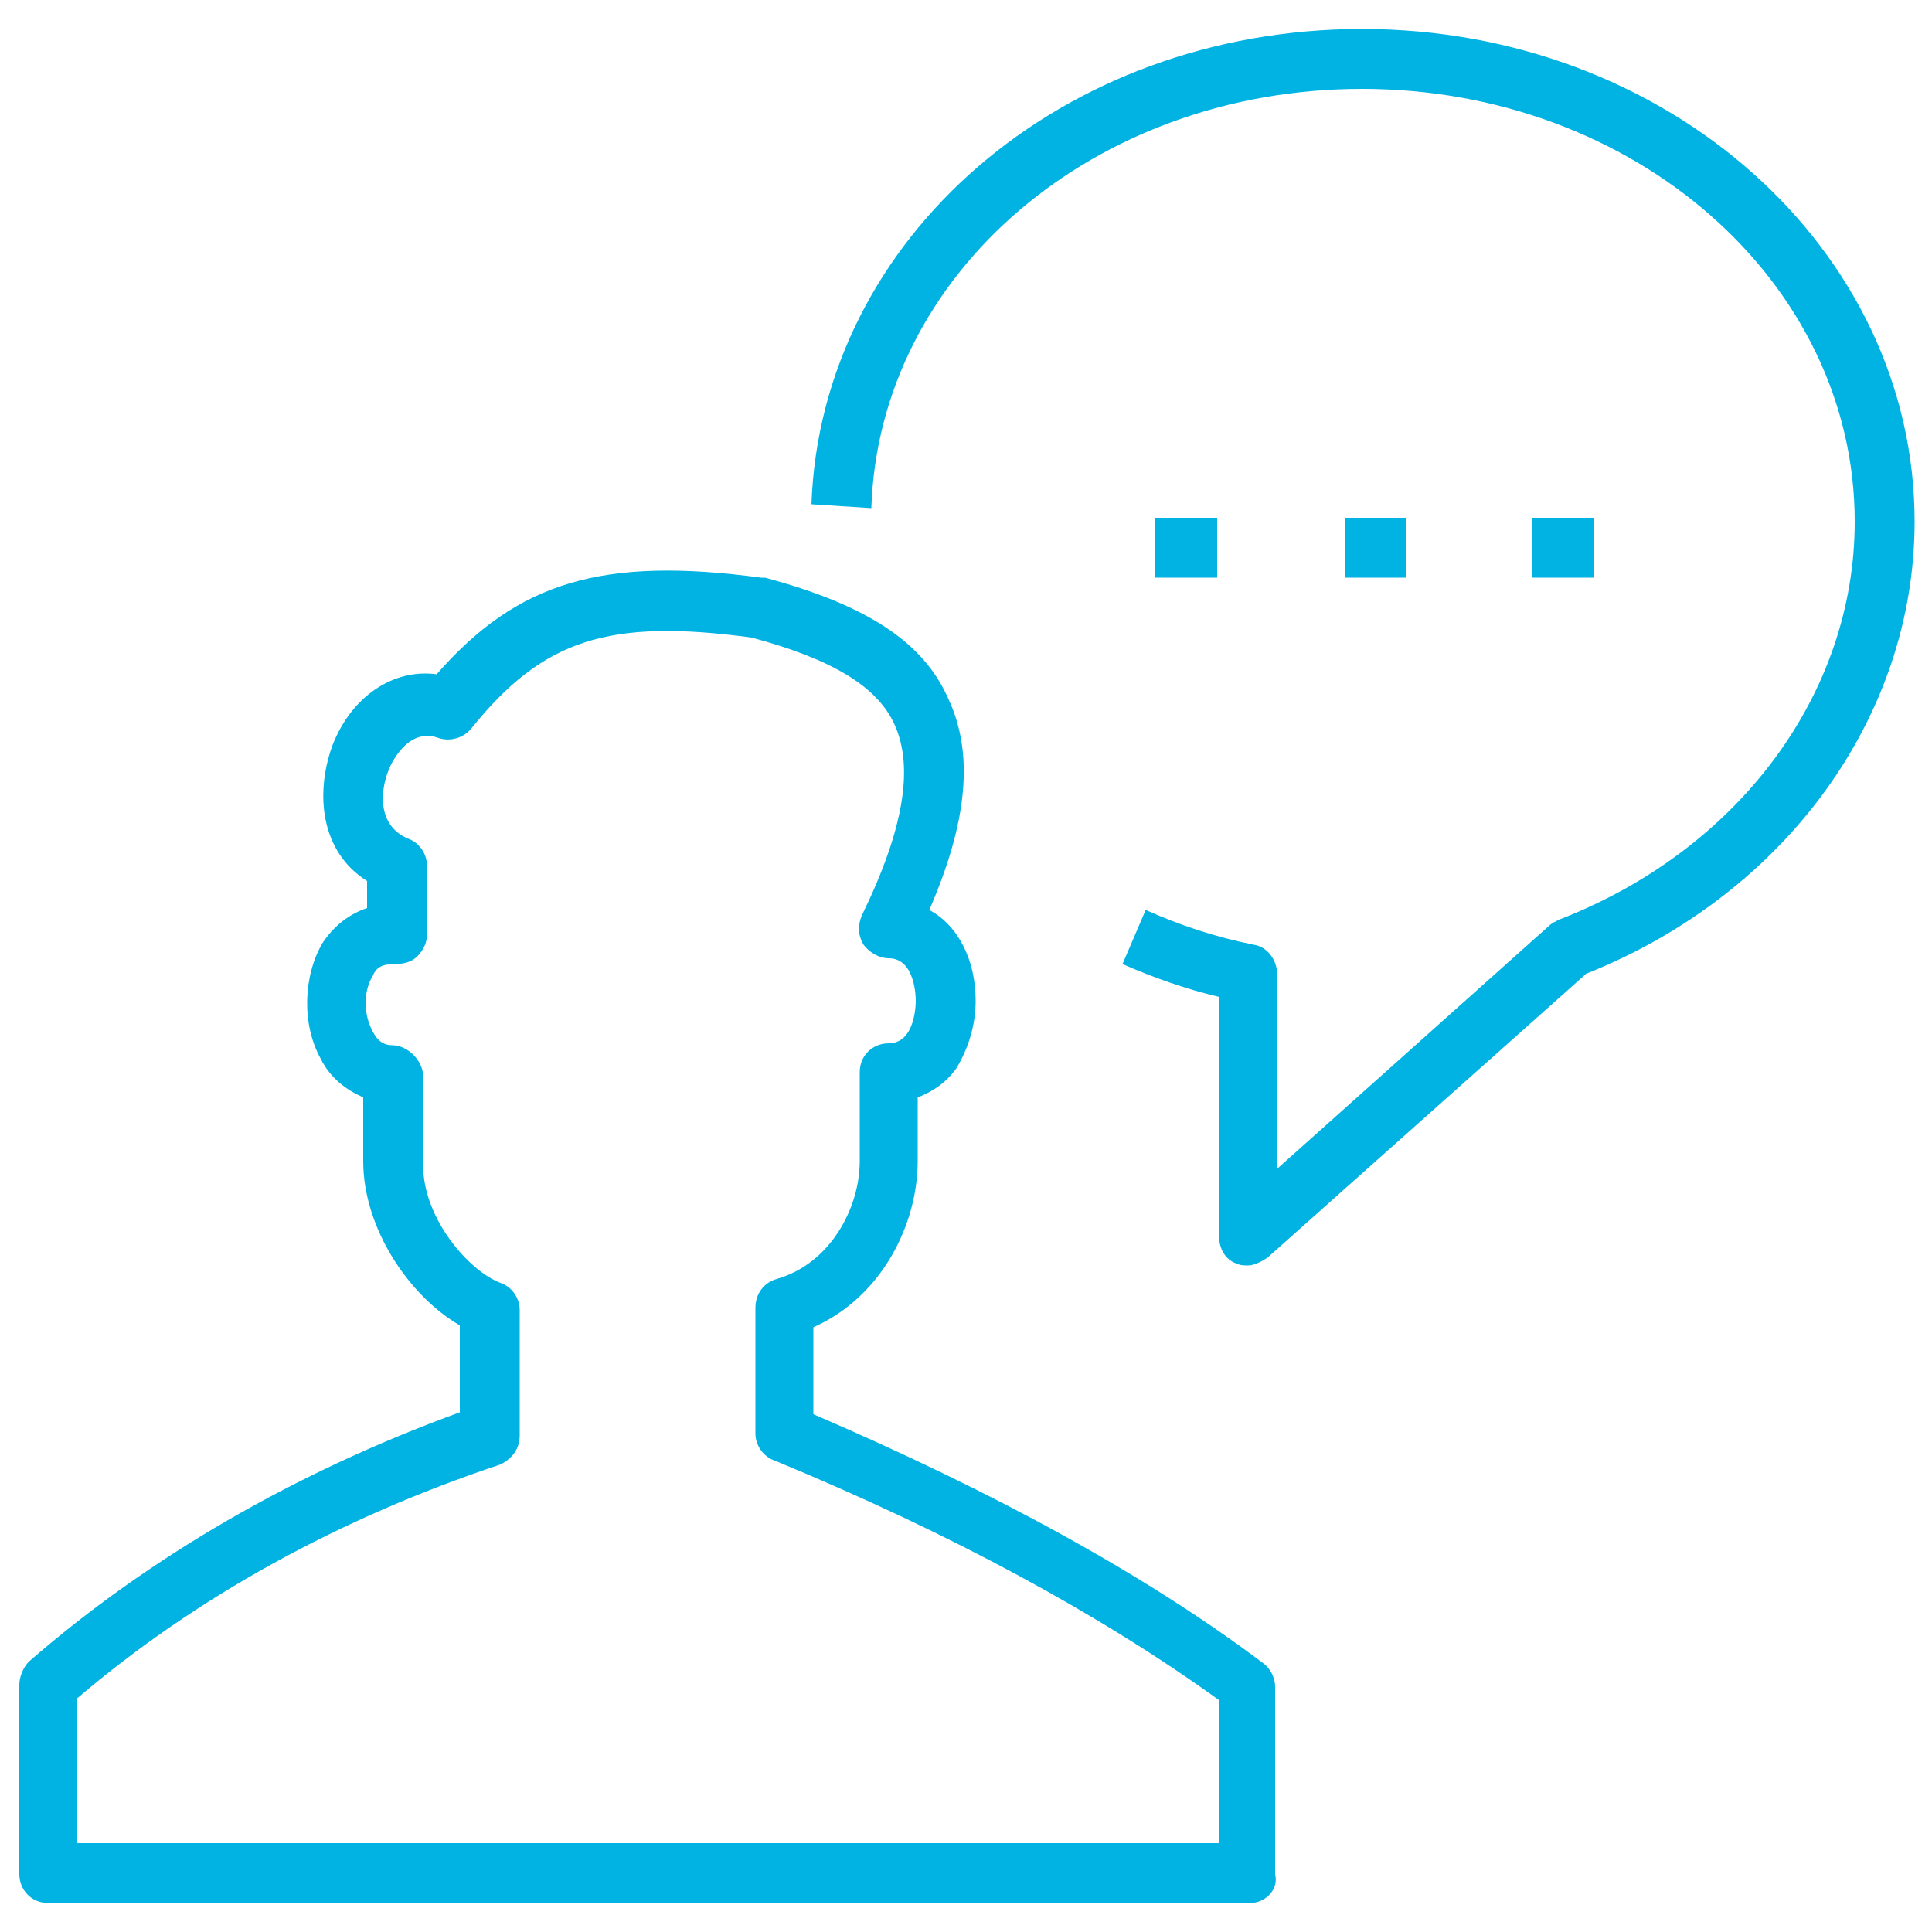
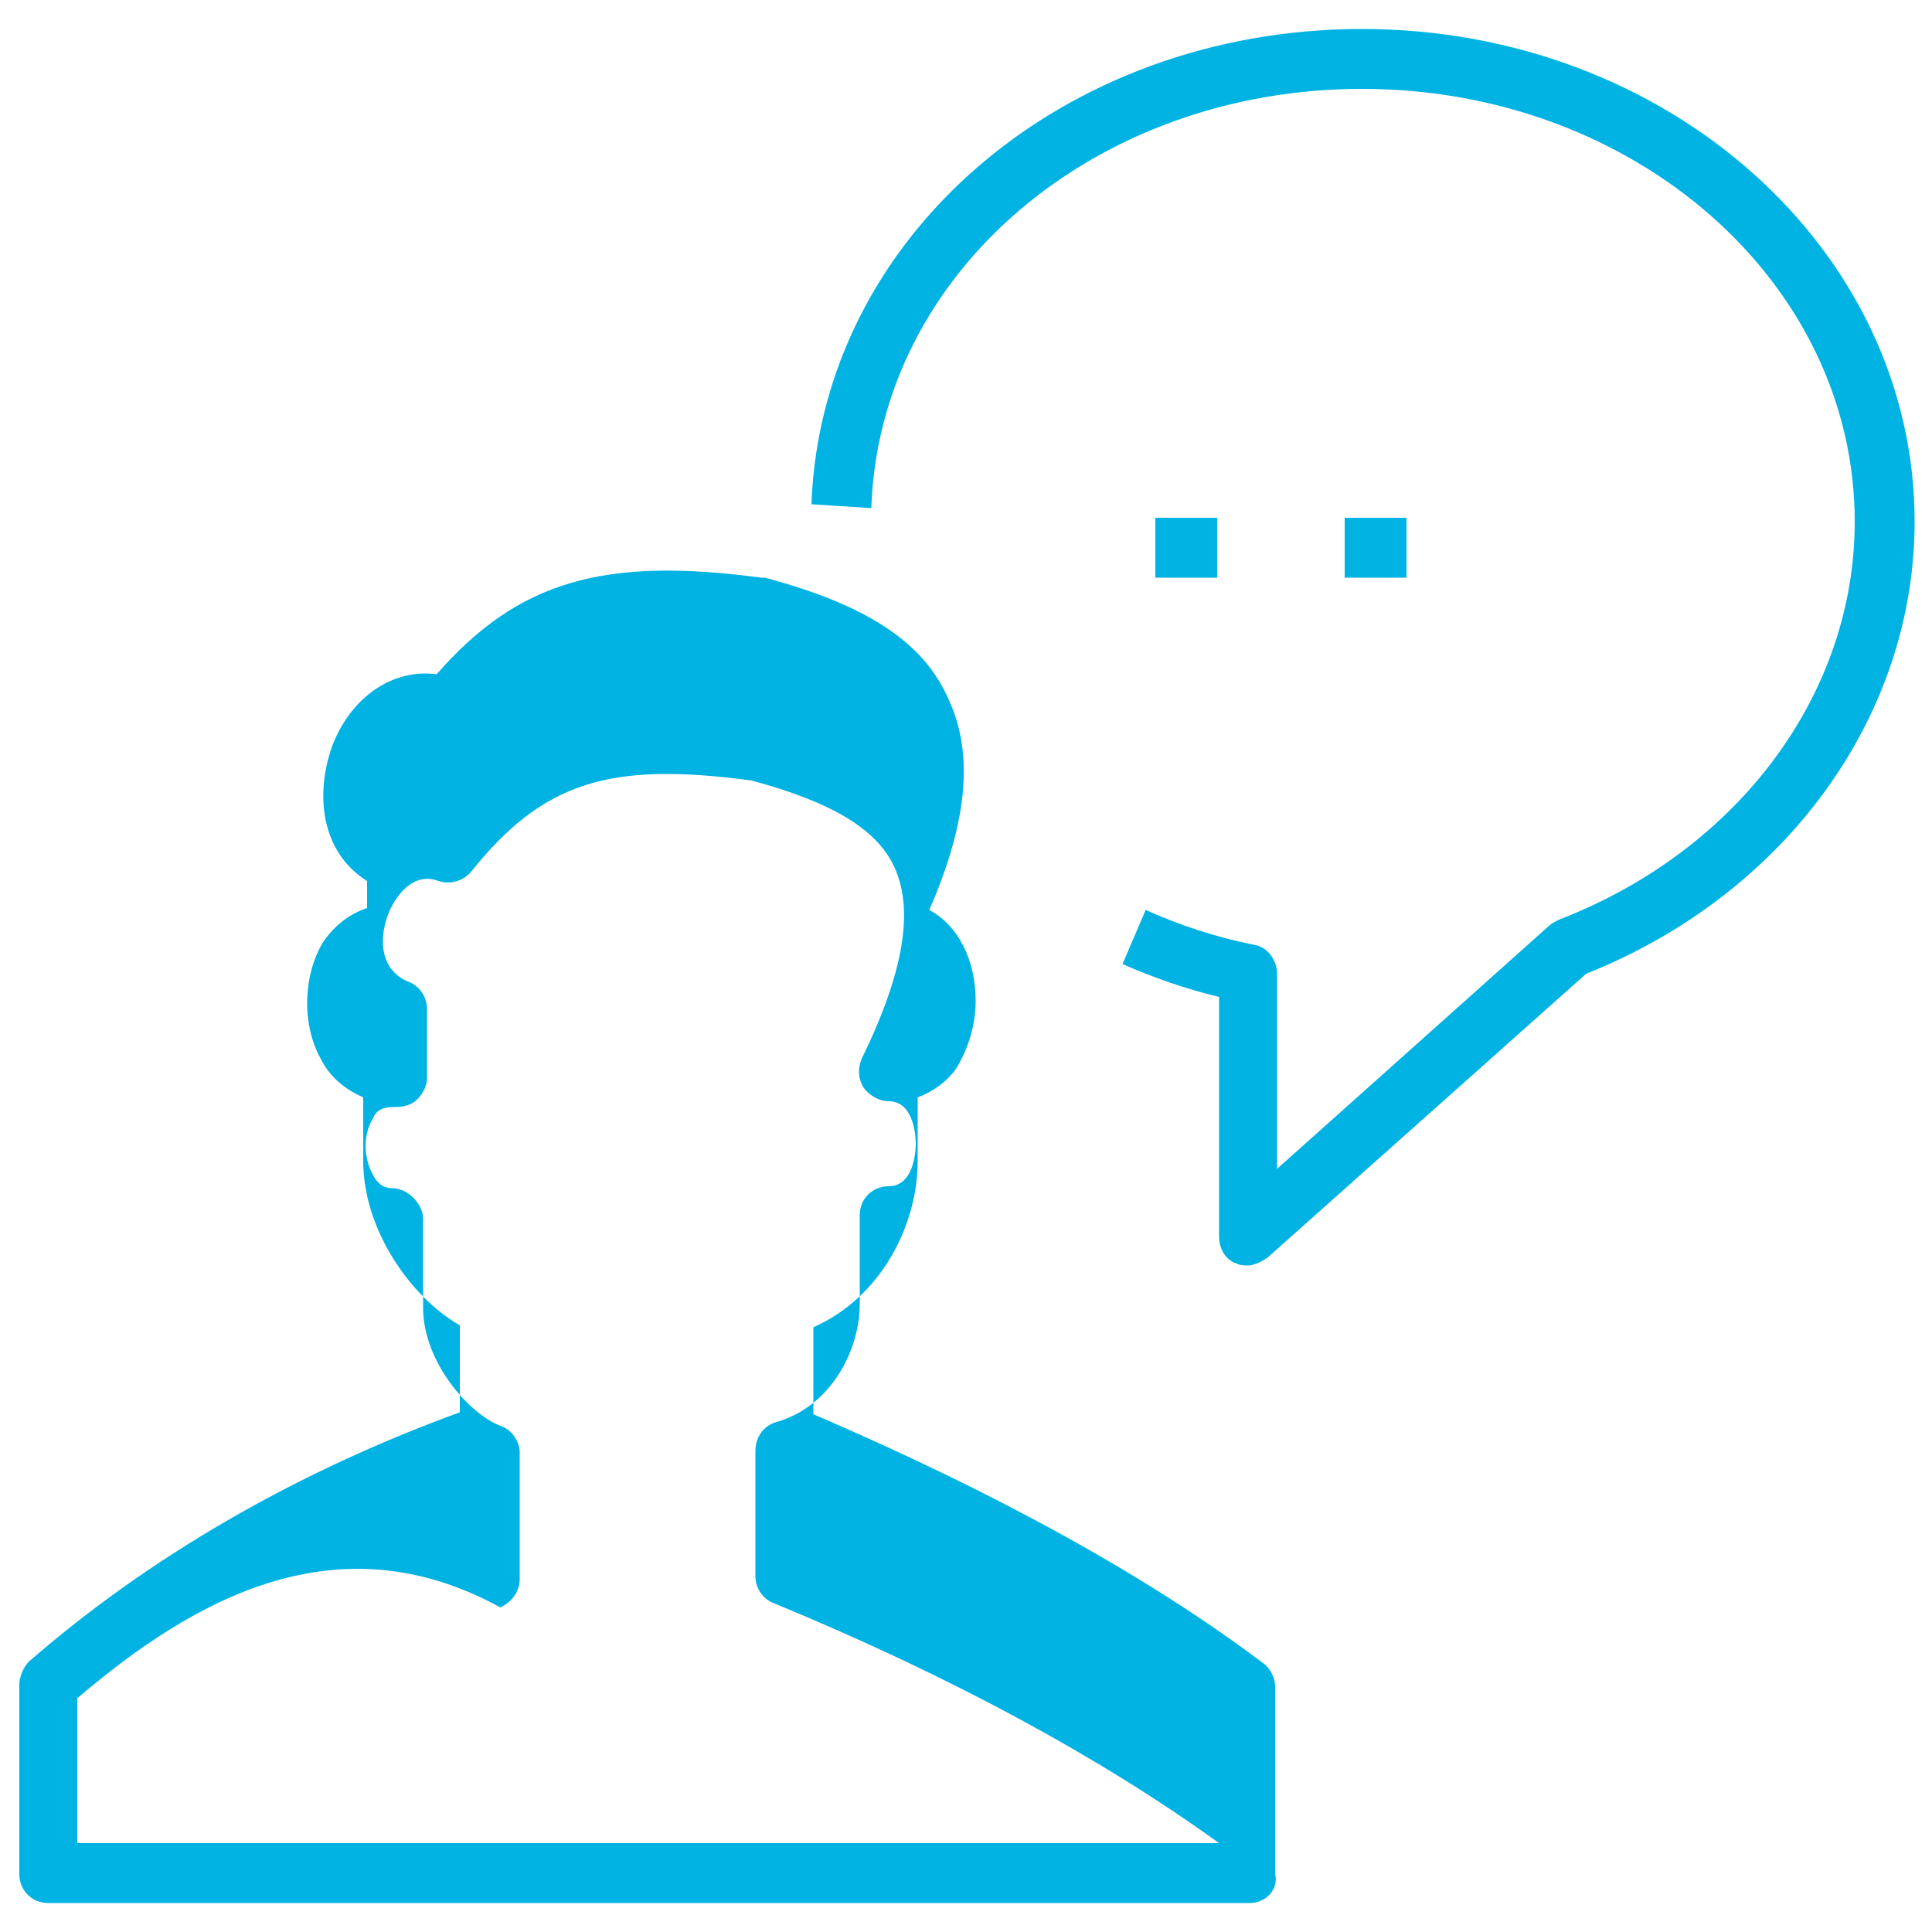
<svg xmlns="http://www.w3.org/2000/svg" version="1.1" id="Layer_1" x="0px" y="0px" viewBox="0 0 100 100" style="enable-background:new 0 0 100 100;" xml:space="preserve">
  <style type="text/css">
	.st0{fill:#00B3E2;}
</style>
  <g id="Dialogue_1_">
    <g>
      <g>
        <path class="st0" d="M64.6,65.5c-0.2,0-0.4,0-0.6-0.1c-0.6-0.2-0.9-0.8-0.9-1.4V51.6c-1.7-0.4-3.4-1-5-1.7l1.2-2.8     c1.8,0.8,3.6,1.4,5.6,1.8c0.7,0.1,1.2,0.8,1.2,1.5v10.1l14.1-12.6c0.1-0.1,0.3-0.2,0.5-0.3C90,44,96,35.9,96,27     C96,14.6,84.6,4.6,70.5,4.6c-13.8,0-25,9.5-25.4,21.7L42,26.1C42.5,12.3,55,1.5,70.5,1.5c15.8,0,28.6,11.4,28.6,25.5     c0,10.1-6.7,19.3-17,23.4L65.6,65.1C65.3,65.3,64.9,65.5,64.6,65.5z" />
      </g>
    </g>
    <g>
      <g>
        <path class="st0" d="M54.9,26.2" />
      </g>
    </g>
    <g>
      <g>
        <path class="st0" d="M34.4,26.2" />
      </g>
    </g>
    <g>
      <g>
-         <path class="st0" d="M54.9,57.3" />
-       </g>
+         </g>
    </g>
    <g>
      <g>
        <path class="st0" d="M61.9,40.9" />
      </g>
    </g>
    <g>
      <g>
        <rect x="59.8" y="26.8" class="st0" width="3.2" height="3.1" />
      </g>
    </g>
    <g>
      <g>
        <rect x="69.6" y="26.8" class="st0" width="3.2" height="3.1" />
      </g>
    </g>
    <g>
      <g>
-         <rect x="79.3" y="26.8" class="st0" width="3.2" height="3.1" />
-       </g>
+         </g>
    </g>
    <g>
      <g>
-         <path class="st0" d="M64.7,98.5H2.5C1.6,98.5,1,97.8,1,97v-9.8c0-0.4,0.2-0.9,0.5-1.2c6.2-5.4,13.8-9.8,22.3-12.9v-4.5     c-2.6-1.5-5-5-5-8.5v-3.3c-0.9-0.4-1.7-1-2.2-2c-1-1.8-0.9-4.3,0.1-6c0.6-0.9,1.4-1.5,2.3-1.8v-1.4c-2.4-1.5-2.7-4.5-1.8-7     c1-2.6,3.2-4,5.4-3.7c4.2-4.8,8.6-6.1,16.8-5c0.1,0,0.1,0,0.2,0c5.2,1.4,8.2,3.3,9.5,6.3c1.3,2.8,1,6.3-1,10.9     c1.5,0.8,2.4,2.6,2.4,4.7c0,1.3-0.4,2.5-1,3.5c-0.5,0.7-1.2,1.2-2,1.5v3.3c0,3.2-1.8,7-5.4,8.6v4.5c9.3,4,17.2,8.3,23.3,12.9     c0.4,0.3,0.6,0.8,0.6,1.2V97C66.2,97.8,65.5,98.5,64.7,98.5z M4,95.4h59.1V88c-6.1-4.4-13.8-8.6-23-12.4c-0.6-0.2-1-0.8-1-1.4     v-6.5c0-0.7,0.4-1.3,1.1-1.5c2.8-0.8,4.3-3.7,4.3-6.1v-4.6c0-0.9,0.7-1.5,1.5-1.5c1.4,0,1.4-2.1,1.4-2.2c0-0.1,0-2.2-1.4-2.2     c-0.5,0-1-0.3-1.3-0.7c-0.3-0.5-0.3-1-0.1-1.5c2.2-4.5,2.7-7.7,1.7-9.9c-0.9-2-3.3-3.4-7.4-4.5c-7.4-1-10.8,0.1-14.5,4.7     c-0.4,0.5-1.1,0.7-1.7,0.5c-1.6-0.6-2.5,1.4-2.6,1.7c-0.4,1-0.6,2.8,1,3.5c0.6,0.2,1,0.8,1,1.4v3.6c0,0.4-0.2,0.8-0.5,1.1     s-0.7,0.4-1.2,0.4s-0.9,0.1-1.1,0.6c-0.5,0.8-0.5,2,0,2.9c0.3,0.6,0.7,0.7,1,0.7c0.4,0,0.8,0.2,1.1,0.5c0.3,0.3,0.5,0.7,0.5,1.1     v4.6c0,2.8,2.4,5.5,4,6.1c0.6,0.2,1,0.8,1,1.4v6.5c0,0.7-0.4,1.2-1,1.5C17.5,78.6,10.1,82.7,4,87.9V95.4z" />
+         <path class="st0" d="M64.7,98.5H2.5C1.6,98.5,1,97.8,1,97v-9.8c0-0.4,0.2-0.9,0.5-1.2c6.2-5.4,13.8-9.8,22.3-12.9v-4.5     c-2.6-1.5-5-5-5-8.5v-3.3c-0.9-0.4-1.7-1-2.2-2c-1-1.8-0.9-4.3,0.1-6c0.6-0.9,1.4-1.5,2.3-1.8v-1.4c-2.4-1.5-2.7-4.5-1.8-7     c1-2.6,3.2-4,5.4-3.7c4.2-4.8,8.6-6.1,16.8-5c0.1,0,0.1,0,0.2,0c5.2,1.4,8.2,3.3,9.5,6.3c1.3,2.8,1,6.3-1,10.9     c1.5,0.8,2.4,2.6,2.4,4.7c0,1.3-0.4,2.5-1,3.5c-0.5,0.7-1.2,1.2-2,1.5v3.3c0,3.2-1.8,7-5.4,8.6v4.5c9.3,4,17.2,8.3,23.3,12.9     c0.4,0.3,0.6,0.8,0.6,1.2V97C66.2,97.8,65.5,98.5,64.7,98.5z M4,95.4h59.1c-6.1-4.4-13.8-8.6-23-12.4c-0.6-0.2-1-0.8-1-1.4     v-6.5c0-0.7,0.4-1.3,1.1-1.5c2.8-0.8,4.3-3.7,4.3-6.1v-4.6c0-0.9,0.7-1.5,1.5-1.5c1.4,0,1.4-2.1,1.4-2.2c0-0.1,0-2.2-1.4-2.2     c-0.5,0-1-0.3-1.3-0.7c-0.3-0.5-0.3-1-0.1-1.5c2.2-4.5,2.7-7.7,1.7-9.9c-0.9-2-3.3-3.4-7.4-4.5c-7.4-1-10.8,0.1-14.5,4.7     c-0.4,0.5-1.1,0.7-1.7,0.5c-1.6-0.6-2.5,1.4-2.6,1.7c-0.4,1-0.6,2.8,1,3.5c0.6,0.2,1,0.8,1,1.4v3.6c0,0.4-0.2,0.8-0.5,1.1     s-0.7,0.4-1.2,0.4s-0.9,0.1-1.1,0.6c-0.5,0.8-0.5,2,0,2.9c0.3,0.6,0.7,0.7,1,0.7c0.4,0,0.8,0.2,1.1,0.5c0.3,0.3,0.5,0.7,0.5,1.1     v4.6c0,2.8,2.4,5.5,4,6.1c0.6,0.2,1,0.8,1,1.4v6.5c0,0.7-0.4,1.2-1,1.5C17.5,78.6,10.1,82.7,4,87.9V95.4z" />
      </g>
    </g>
    <g>
      <g>
        <path class="st0" d="M115.1,73.8" />
      </g>
    </g>
  </g>
</svg>